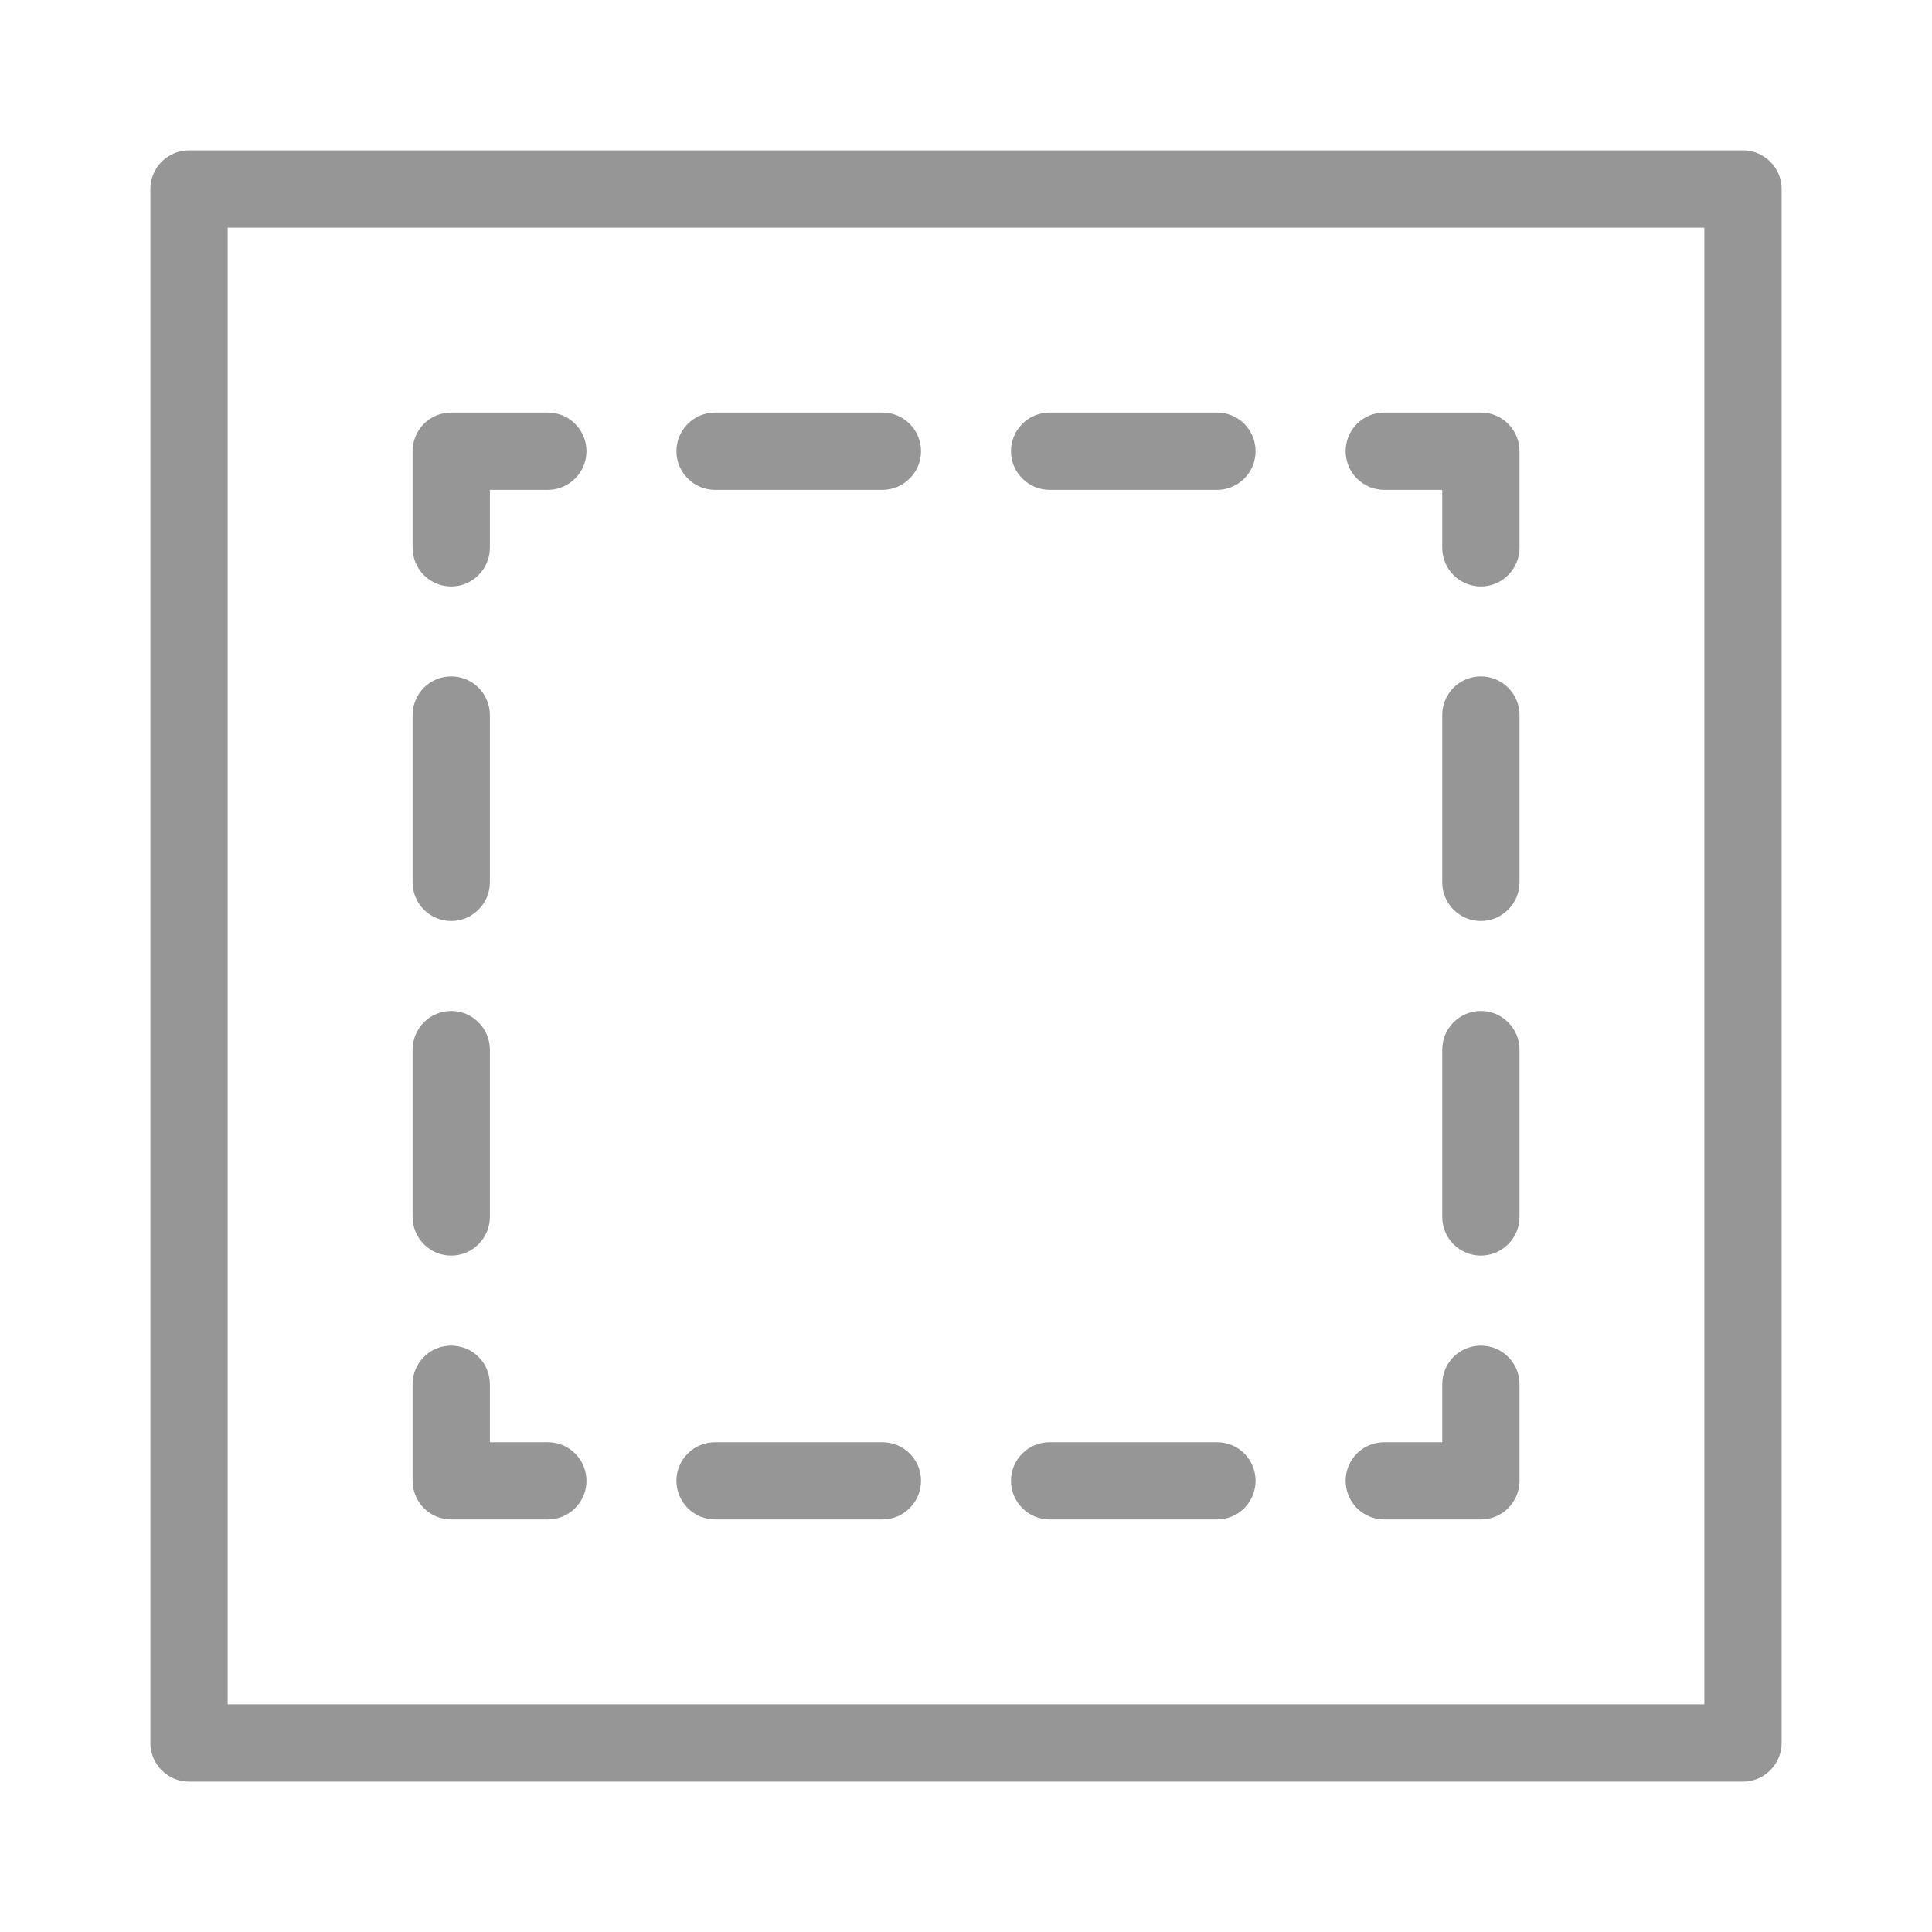
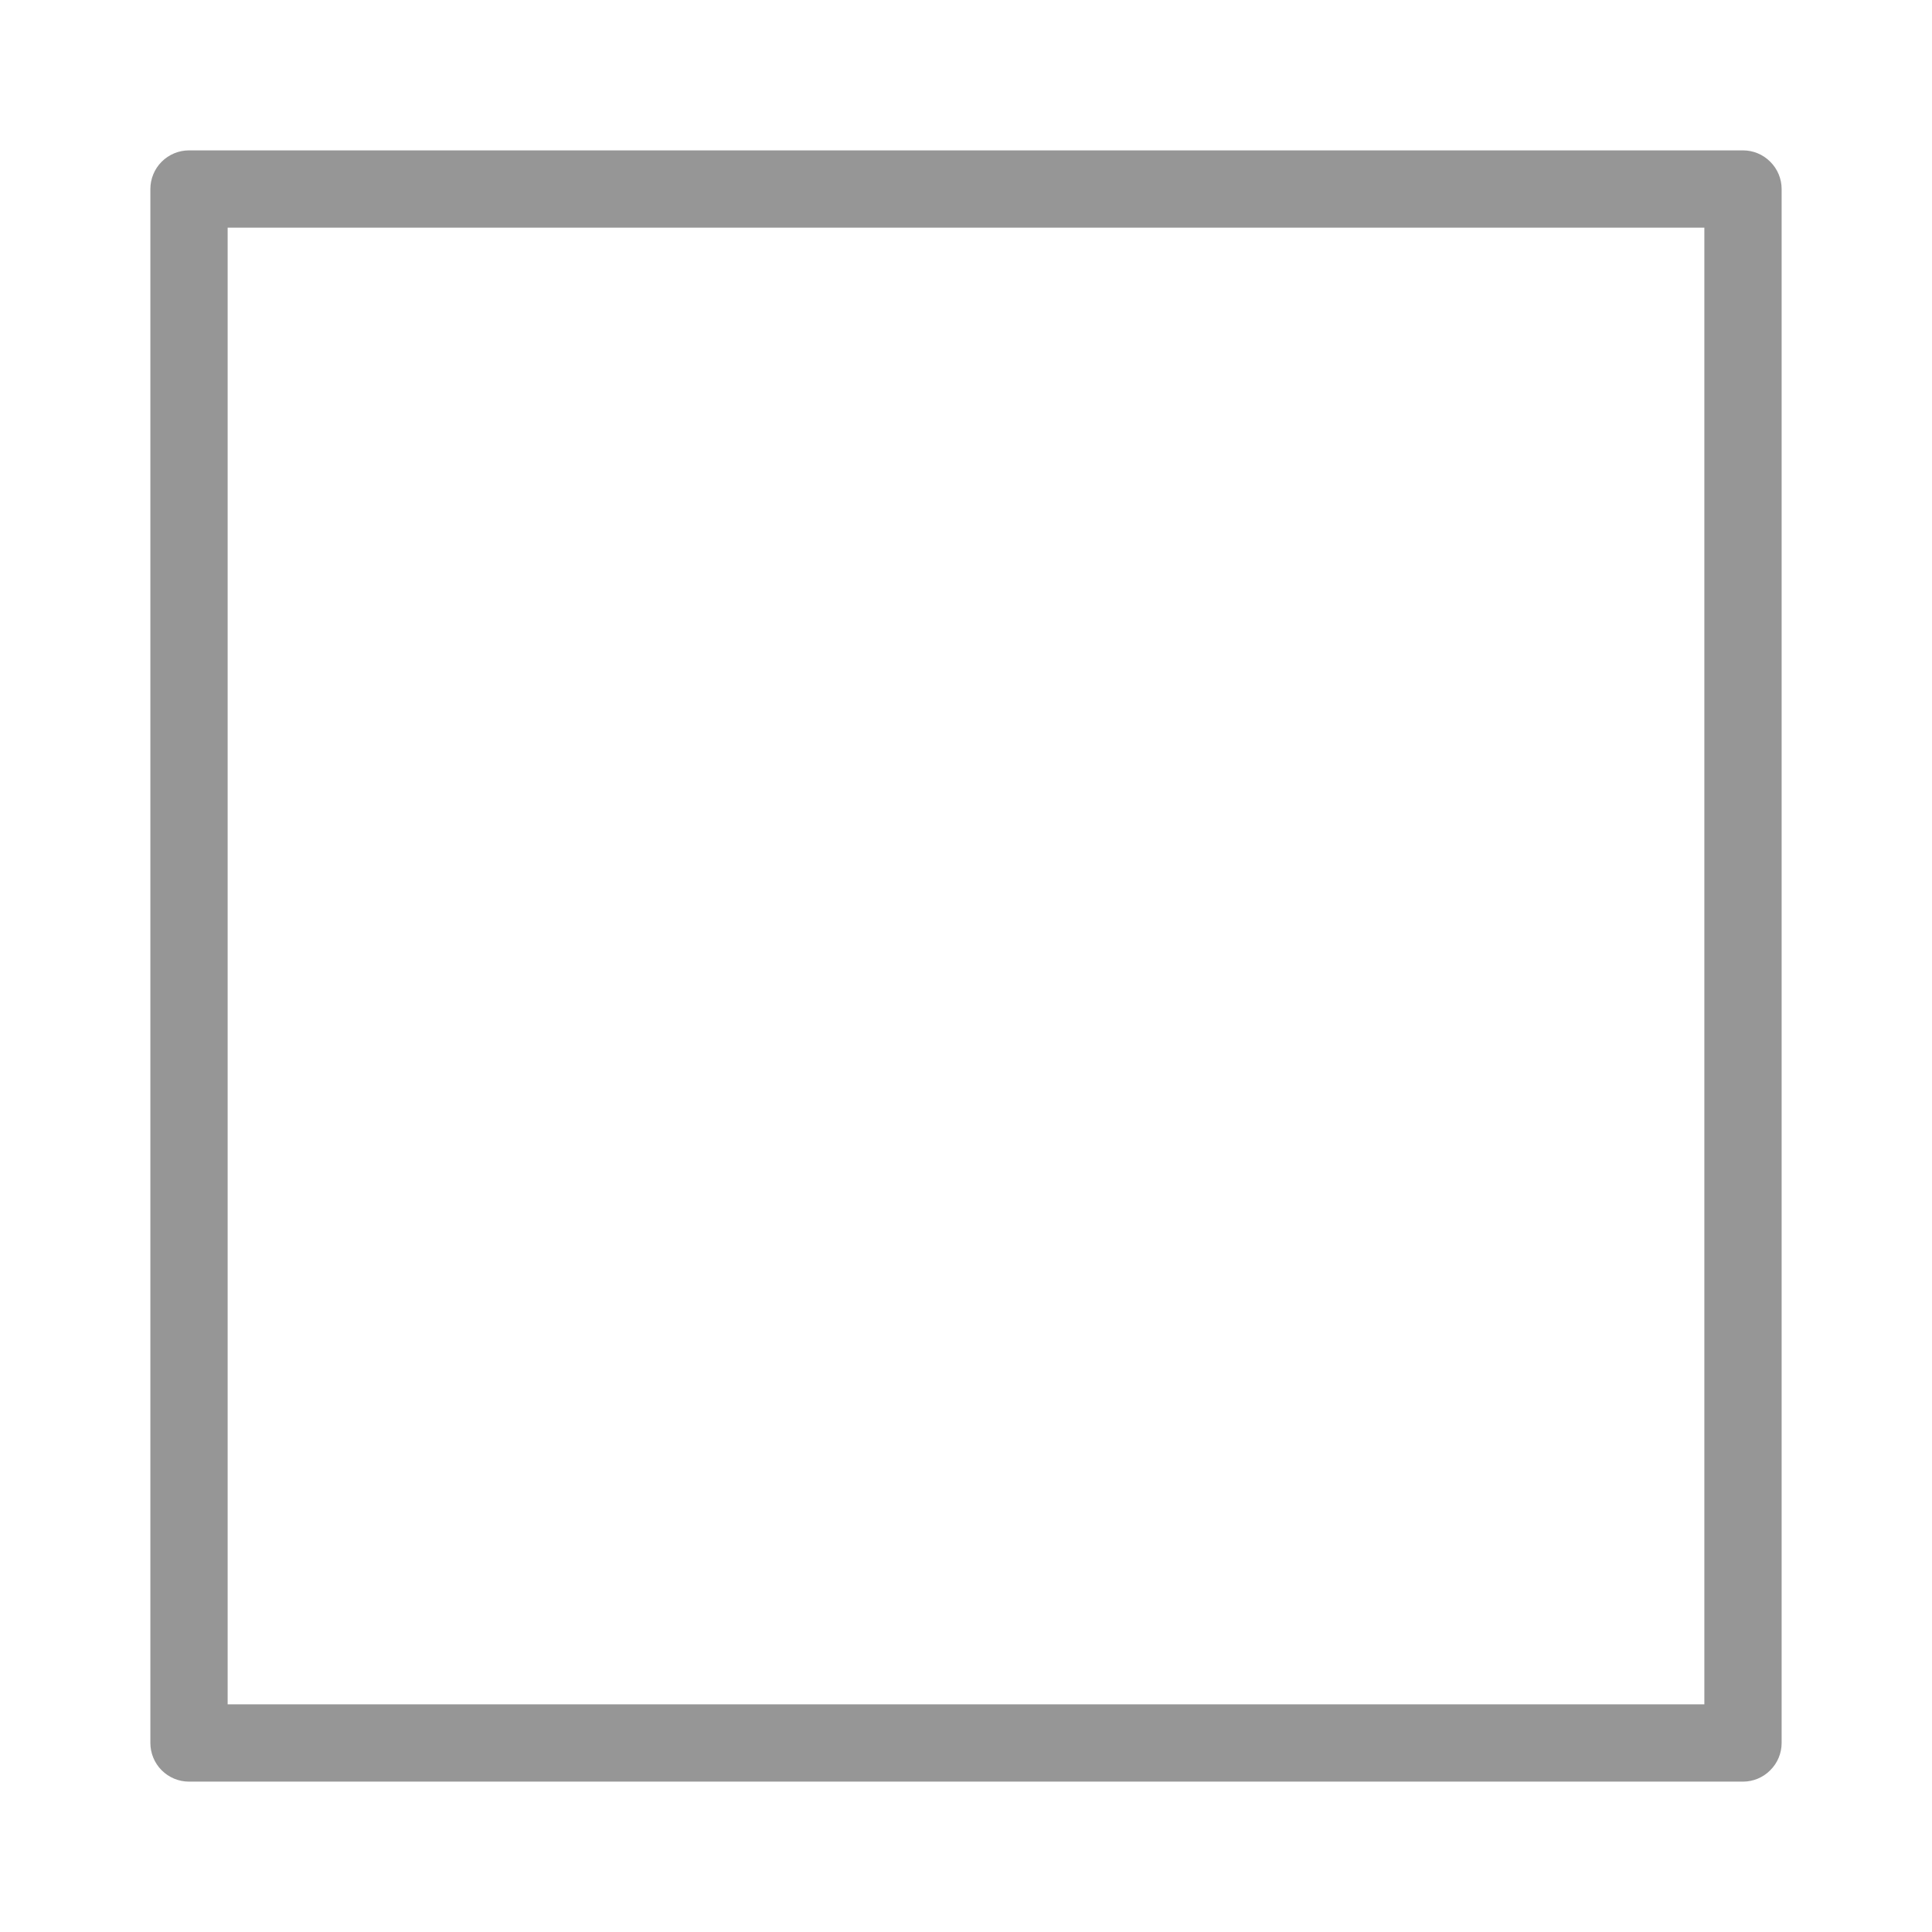
<svg xmlns="http://www.w3.org/2000/svg" width="18" height="18" viewBox="0 0 18 18" fill="none">
-   <path d="M13.797 5.464C13.701 5.464 13.61 5.426 13.542 5.358C13.475 5.291 13.437 5.199 13.437 5.104V4.564H12.897C12.801 4.564 12.71 4.526 12.642 4.458C12.575 4.391 12.537 4.299 12.537 4.204C12.537 4.108 12.575 4.017 12.642 3.949C12.71 3.881 12.801 3.844 12.897 3.844H13.797C13.892 3.844 13.984 3.881 14.051 3.949C14.119 4.017 14.157 4.108 14.157 4.204V5.104C14.157 5.199 14.119 5.291 14.051 5.358C13.984 5.426 13.892 5.464 13.797 5.464ZM11.338 4.564H9.779C9.684 4.564 9.592 4.526 9.525 4.458C9.457 4.391 9.419 4.299 9.419 4.204C9.419 4.108 9.457 4.017 9.525 3.949C9.592 3.881 9.684 3.844 9.779 3.844H11.338C11.434 3.844 11.525 3.881 11.593 3.949C11.66 4.017 11.698 4.108 11.698 4.204C11.698 4.299 11.66 4.391 11.593 4.458C11.525 4.526 11.434 4.564 11.338 4.564ZM8.221 4.564H6.662C6.567 4.564 6.475 4.526 6.408 4.458C6.34 4.391 6.302 4.299 6.302 4.204C6.302 4.108 6.34 4.017 6.408 3.949C6.475 3.881 6.567 3.844 6.662 3.844H8.221C8.316 3.844 8.408 3.881 8.475 3.949C8.543 4.017 8.581 4.108 8.581 4.204C8.581 4.299 8.543 4.391 8.475 4.458C8.408 4.526 8.316 4.564 8.221 4.564ZM4.204 5.464C4.108 5.464 4.017 5.426 3.949 5.358C3.882 5.291 3.844 5.199 3.844 5.104V4.204C3.844 4.108 3.882 4.017 3.949 3.949C4.017 3.881 4.108 3.844 4.204 3.844H5.104C5.199 3.844 5.291 3.881 5.358 3.949C5.426 4.017 5.464 4.108 5.464 4.204C5.464 4.299 5.426 4.391 5.358 4.458C5.291 4.526 5.199 4.564 5.104 4.564H4.564V5.104C4.564 5.199 4.526 5.291 4.458 5.358C4.391 5.426 4.299 5.464 4.204 5.464ZM4.204 11.698C4.108 11.698 4.017 11.66 3.949 11.592C3.882 11.525 3.844 11.433 3.844 11.338V9.779C3.844 9.684 3.882 9.592 3.949 9.525C4.017 9.457 4.108 9.419 4.204 9.419C4.299 9.419 4.391 9.457 4.458 9.525C4.526 9.592 4.564 9.684 4.564 9.779V11.338C4.564 11.433 4.526 11.525 4.458 11.592C4.391 11.66 4.299 11.698 4.204 11.698ZM4.204 8.581C4.108 8.581 4.017 8.543 3.949 8.475C3.882 8.408 3.844 8.316 3.844 8.221V6.662C3.844 6.567 3.882 6.475 3.949 6.407C4.017 6.34 4.108 6.302 4.204 6.302C4.299 6.302 4.391 6.34 4.458 6.407C4.526 6.475 4.564 6.567 4.564 6.662V8.221C4.564 8.316 4.526 8.408 4.458 8.475C4.391 8.543 4.299 8.581 4.204 8.581ZM5.104 14.156H4.204C4.108 14.156 4.017 14.119 3.949 14.051C3.882 13.983 3.844 13.892 3.844 13.796V12.896C3.844 12.801 3.882 12.709 3.949 12.642C4.017 12.574 4.108 12.537 4.204 12.537C4.299 12.537 4.391 12.574 4.458 12.642C4.526 12.709 4.564 12.801 4.564 12.896V13.437H5.104C5.199 13.437 5.291 13.474 5.358 13.542C5.426 13.609 5.464 13.701 5.464 13.796C5.464 13.892 5.426 13.983 5.358 14.051C5.291 14.119 5.199 14.156 5.104 14.156ZM11.338 14.156H9.779C9.684 14.156 9.592 14.119 9.525 14.051C9.457 13.983 9.419 13.892 9.419 13.796C9.419 13.701 9.457 13.609 9.525 13.542C9.592 13.474 9.684 13.437 9.779 13.437H11.338C11.434 13.437 11.525 13.474 11.593 13.542C11.66 13.609 11.698 13.701 11.698 13.796C11.698 13.892 11.66 13.983 11.593 14.051C11.525 14.119 11.434 14.156 11.338 14.156ZM8.221 14.156H6.662C6.567 14.156 6.475 14.119 6.408 14.051C6.34 13.983 6.302 13.892 6.302 13.796C6.302 13.701 6.34 13.609 6.408 13.542C6.475 13.474 6.567 13.437 6.662 13.437H8.221C8.316 13.437 8.408 13.474 8.475 13.542C8.543 13.609 8.581 13.701 8.581 13.796C8.581 13.892 8.543 13.983 8.475 14.051C8.408 14.119 8.316 14.156 8.221 14.156ZM13.797 14.156H12.897C12.801 14.156 12.71 14.119 12.642 14.051C12.575 13.983 12.537 13.892 12.537 13.796C12.537 13.701 12.575 13.609 12.642 13.542C12.71 13.474 12.801 13.437 12.897 13.437H13.437V12.896C13.437 12.801 13.475 12.709 13.542 12.642C13.61 12.574 13.701 12.537 13.797 12.537C13.892 12.537 13.984 12.574 14.051 12.642C14.119 12.709 14.157 12.801 14.157 12.896V13.796C14.157 13.892 14.119 13.983 14.051 14.051C13.984 14.119 13.892 14.156 13.797 14.156ZM13.797 11.698C13.701 11.698 13.61 11.66 13.542 11.592C13.475 11.525 13.437 11.433 13.437 11.338V9.779C13.437 9.684 13.475 9.592 13.542 9.525C13.61 9.457 13.701 9.419 13.797 9.419C13.892 9.419 13.984 9.457 14.051 9.525C14.119 9.592 14.157 9.684 14.157 9.779V11.338C14.157 11.433 14.119 11.525 14.051 11.592C13.984 11.66 13.892 11.698 13.797 11.698ZM13.797 8.581C13.701 8.581 13.61 8.543 13.542 8.475C13.475 8.408 13.437 8.316 13.437 8.221V6.662C13.437 6.567 13.475 6.475 13.542 6.407C13.61 6.34 13.701 6.302 13.797 6.302C13.892 6.302 13.984 6.34 14.051 6.407C14.119 6.475 14.157 6.567 14.157 6.662V8.221C14.157 8.316 14.119 8.408 14.051 8.475C13.984 8.543 13.892 8.581 13.797 8.581Z" fill="#969696" />
  <path d="M16.239 16.599H1.761C1.665 16.599 1.574 16.561 1.506 16.493C1.439 16.426 1.401 16.334 1.401 16.239V1.761C1.401 1.666 1.439 1.574 1.506 1.507C1.574 1.439 1.665 1.401 1.761 1.401H16.239C16.334 1.401 16.426 1.439 16.493 1.507C16.561 1.574 16.599 1.666 16.599 1.761V16.239C16.599 16.334 16.561 16.426 16.493 16.493C16.426 16.561 16.334 16.599 16.239 16.599ZM2.121 15.879H15.879V2.121H2.121V15.879Z" fill="#969696" />
</svg>